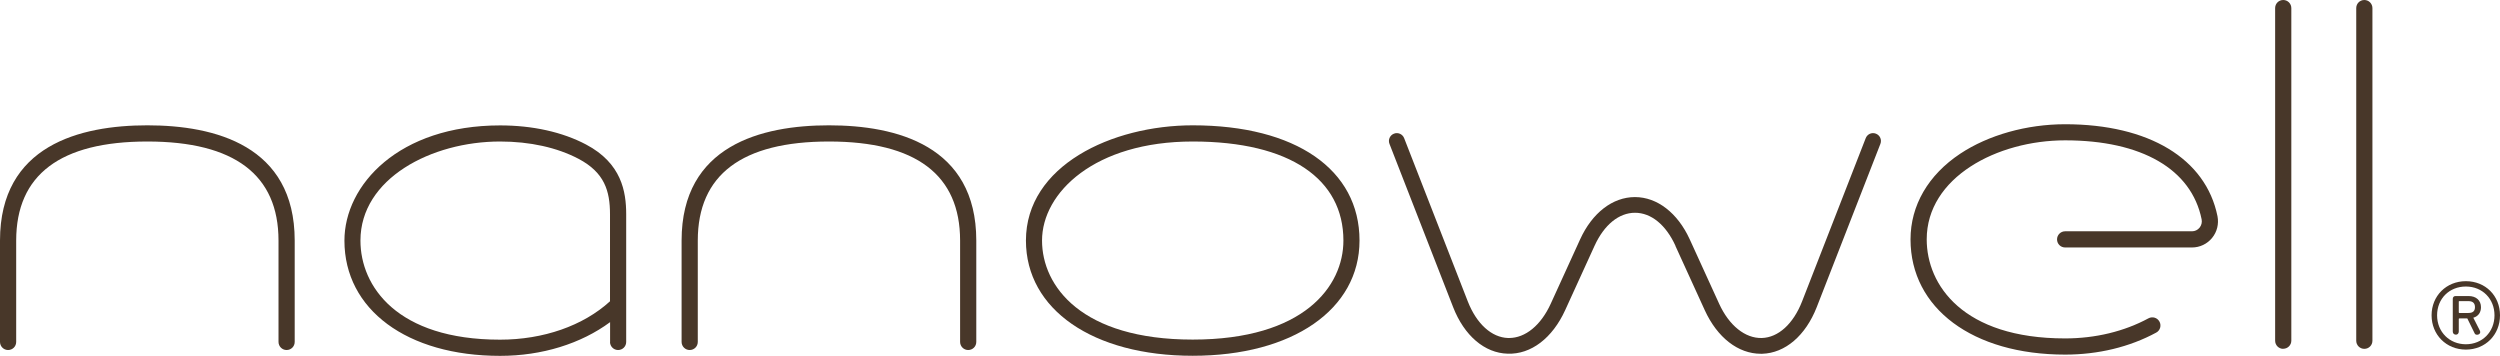
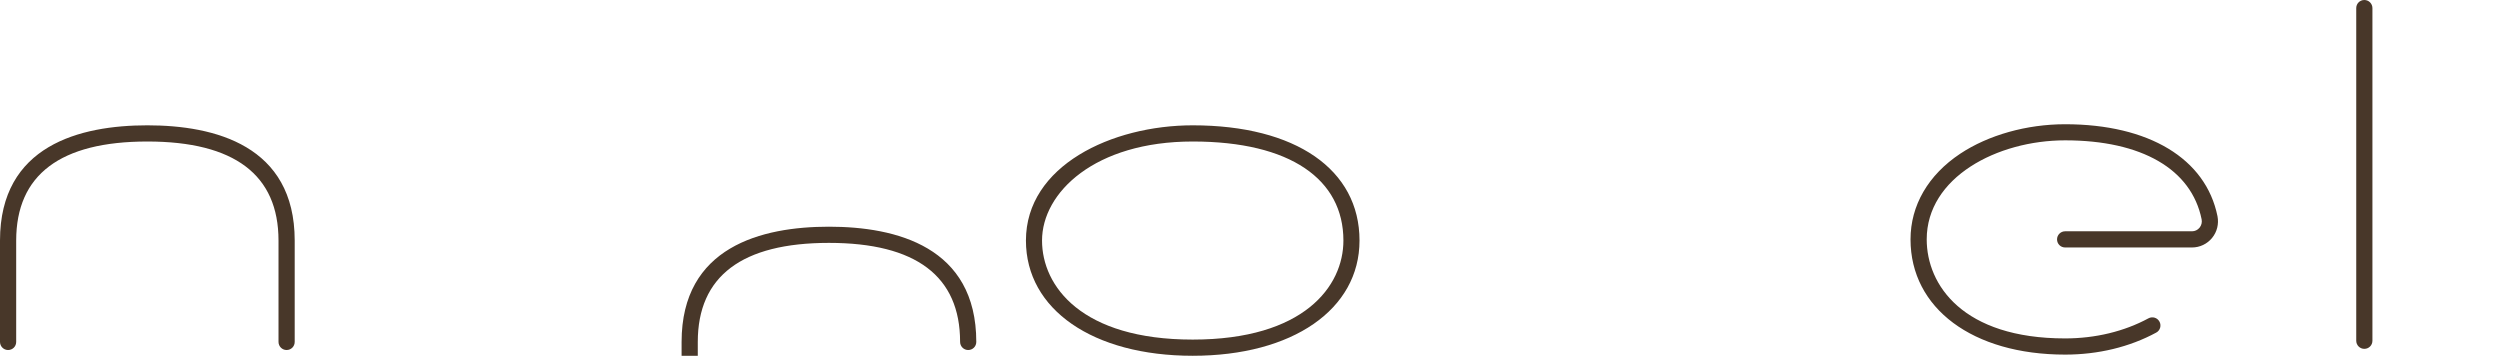
<svg xmlns="http://www.w3.org/2000/svg" viewBox="0 0 299.63 42.64" id="_イヤー_2">
  <defs>
    <style>.cls-1{fill:#483729;}</style>
  </defs>
  <g id="_イヤー_1-2">
    <g>
      <path d="M258.81,38.54c-.25-.47-.84-.64-1.31-.39-2.9,1.57-6.36,2.41-9.99,2.41-12.25,0-16.59-6.4-16.59-11.87,0-7.43,8.44-11.87,16.59-11.87,9.17,0,15.14,3.45,16.36,9.47,.07,.35-.02,.72-.25,1-.23,.28-.56,.43-.9,.43h-15.21c-.53,0-.97,.43-.97,.97s.43,.97,.97,.97h15.21c.93,0,1.81-.42,2.4-1.14,.6-.73,.83-1.68,.65-2.61-1.4-6.9-8.23-11.02-18.26-11.02-4.6,0-9.19,1.29-12.57,3.53-3.84,2.55-5.96,6.2-5.96,10.27,0,8.26,7.45,13.81,18.53,13.81,3.96,0,7.73-.91,10.92-2.64,.47-.25,.64-.84,.39-1.31Z" class="cls-1" />
      <path d="M162.94,28.83c0-8.52-7.66-13.81-19.99-13.81-9.69,0-19.99,4.84-19.99,13.81,0,8.26,8.03,13.81,19.99,13.81s19.99-5.55,19.99-13.81Zm-38.05,0c0-5.76,6.33-11.87,18.06-11.87s18.06,4.55,18.06,11.87c0,5.48-4.73,11.87-18.06,11.87s-18.06-6.4-18.06-11.87Z" class="cls-1" />
-       <path d="M273.65,41.8c.53,0,.97-.43,.97-.97V.97c0-.53-.43-.97-.97-.97s-.97,.43-.97,.97V40.84c0,.53,.43,.97,.97,.97Z" class="cls-1" />
      <path d="M282.4,.97V40.84c0,.53,.43,.97,.97,.97s.97-.43,.97-.97V.97c0-.53-.43-.97-.97-.97s-.97,.43-.97,.97Z" class="cls-1" />
      <path d="M33.38,28.83v12.15c0,.53,.43,.97,.97,.97s.97-.43,.97-.97v-12.15c0-11.41-9.6-13.81-17.66-13.81S0,17.42,0,28.83v12.15c0,.53,.43,.97,.97,.97s.97-.43,.97-.97v-12.15c0-7.88,5.29-11.87,15.72-11.87s15.72,3.99,15.72,11.87Z" class="cls-1" />
-       <path d="M200.8,29.47l3.52,7.71c1.5,3.28,4,5.22,6.72,5.22h.16c2.76-.08,5.2-2.17,6.54-5.59l7.63-19.57c.19-.49-.05-1.03-.54-1.22-.49-.19-1.03,.05-1.22,.54l-7.63,19.57c-1.05,2.69-2.85,4.33-4.83,4.38-1.98,.05-3.91-1.48-5.11-4.11l-3.52-7.71c-1.45-3.17-3.9-5.07-6.57-5.07s-5.12,1.89-6.57,5.07l-3.52,7.71c-1.18,2.59-3.04,4.11-5,4.11h-.11c-1.98-.06-3.78-1.7-4.83-4.38l-7.63-19.57c-.19-.49-.74-.73-1.22-.54-.49,.19-.73,.74-.54,1.22l7.63,19.57c1.33,3.42,3.78,5.51,6.54,5.58,2.8,.1,5.36-1.87,6.89-5.22l3.52-7.71c1.15-2.52,2.92-3.96,4.85-3.96s3.7,1.44,4.85,3.96Z" class="cls-1" />
-       <path d="M73.11,40.98c0,.53,.43,.97,.97,.97s.97-.43,.97-.97v-15.29c0-2.72-.55-6.12-4.81-8.37-2.84-1.5-6.41-2.29-10.3-2.29-12.12,0-18.66,7.11-18.66,13.81,0,8.26,7.5,13.81,18.66,13.81,5.02,0,9.69-1.46,13.18-4.04v2.39Zm-29.91-12.15c0-7.43,8.51-11.87,16.73-11.87,3.58,0,6.83,.72,9.4,2.07,3.13,1.65,3.78,3.86,3.78,6.66v10.42c-3.21,2.93-7.98,4.6-13.18,4.6-12.35,0-16.73-6.4-16.73-11.87Z" class="cls-1" />
-       <path d="M115.07,28.83v12.15c0,.53,.43,.97,.97,.97s.97-.43,.97-.97v-12.15c0-11.41-9.6-13.81-17.66-13.81s-17.66,2.4-17.66,13.81v12.15c0,.53,.43,.97,.97,.97s.97-.43,.97-.97v-12.15c0-7.88,5.29-11.87,15.72-11.87s15.72,3.99,15.72,11.87Z" class="cls-1" />
-       <path d="M291.43,37.79c0,2.34,1.77,4.11,4.11,4.11s4.09-1.77,4.09-4.11-1.74-4.09-4.09-4.09-4.11,1.77-4.11,4.09Zm7.54,0c0,2-1.47,3.47-3.43,3.47s-3.45-1.47-3.45-3.47,1.47-3.45,3.45-3.45,3.43,1.47,3.43,3.45Z" class="cls-1" />
-       <path d="M293.97,35.81v3.92c0,.23,.15,.38,.38,.38,.19,0,.34-.15,.34-.38v-1.51s.02-.06,.06-.06h.96l.87,1.77c.06,.13,.13,.19,.32,.19,.17,0,.36-.13,.36-.3,0-.08-.02-.15-.06-.23l-.77-1.51c.6-.17,.92-.64,.92-1.26,0-.81-.57-1.34-1.49-1.34h-1.55c-.21,0-.34,.13-.34,.34Zm1.87,.28c.57,0,.79,.28,.79,.72s-.21,.7-.79,.7h-1.09s-.06-.02-.06-.06v-1.32s.02-.04,.06-.04h1.09Z" class="cls-1" />
+       <path d="M115.07,28.83v12.15c0,.53,.43,.97,.97,.97s.97-.43,.97-.97c0-11.41-9.6-13.81-17.66-13.81s-17.66,2.4-17.66,13.81v12.15c0,.53,.43,.97,.97,.97s.97-.43,.97-.97v-12.15c0-7.88,5.29-11.87,15.72-11.87s15.72,3.99,15.72,11.87Z" class="cls-1" />
    </g>
  </g>
</svg>